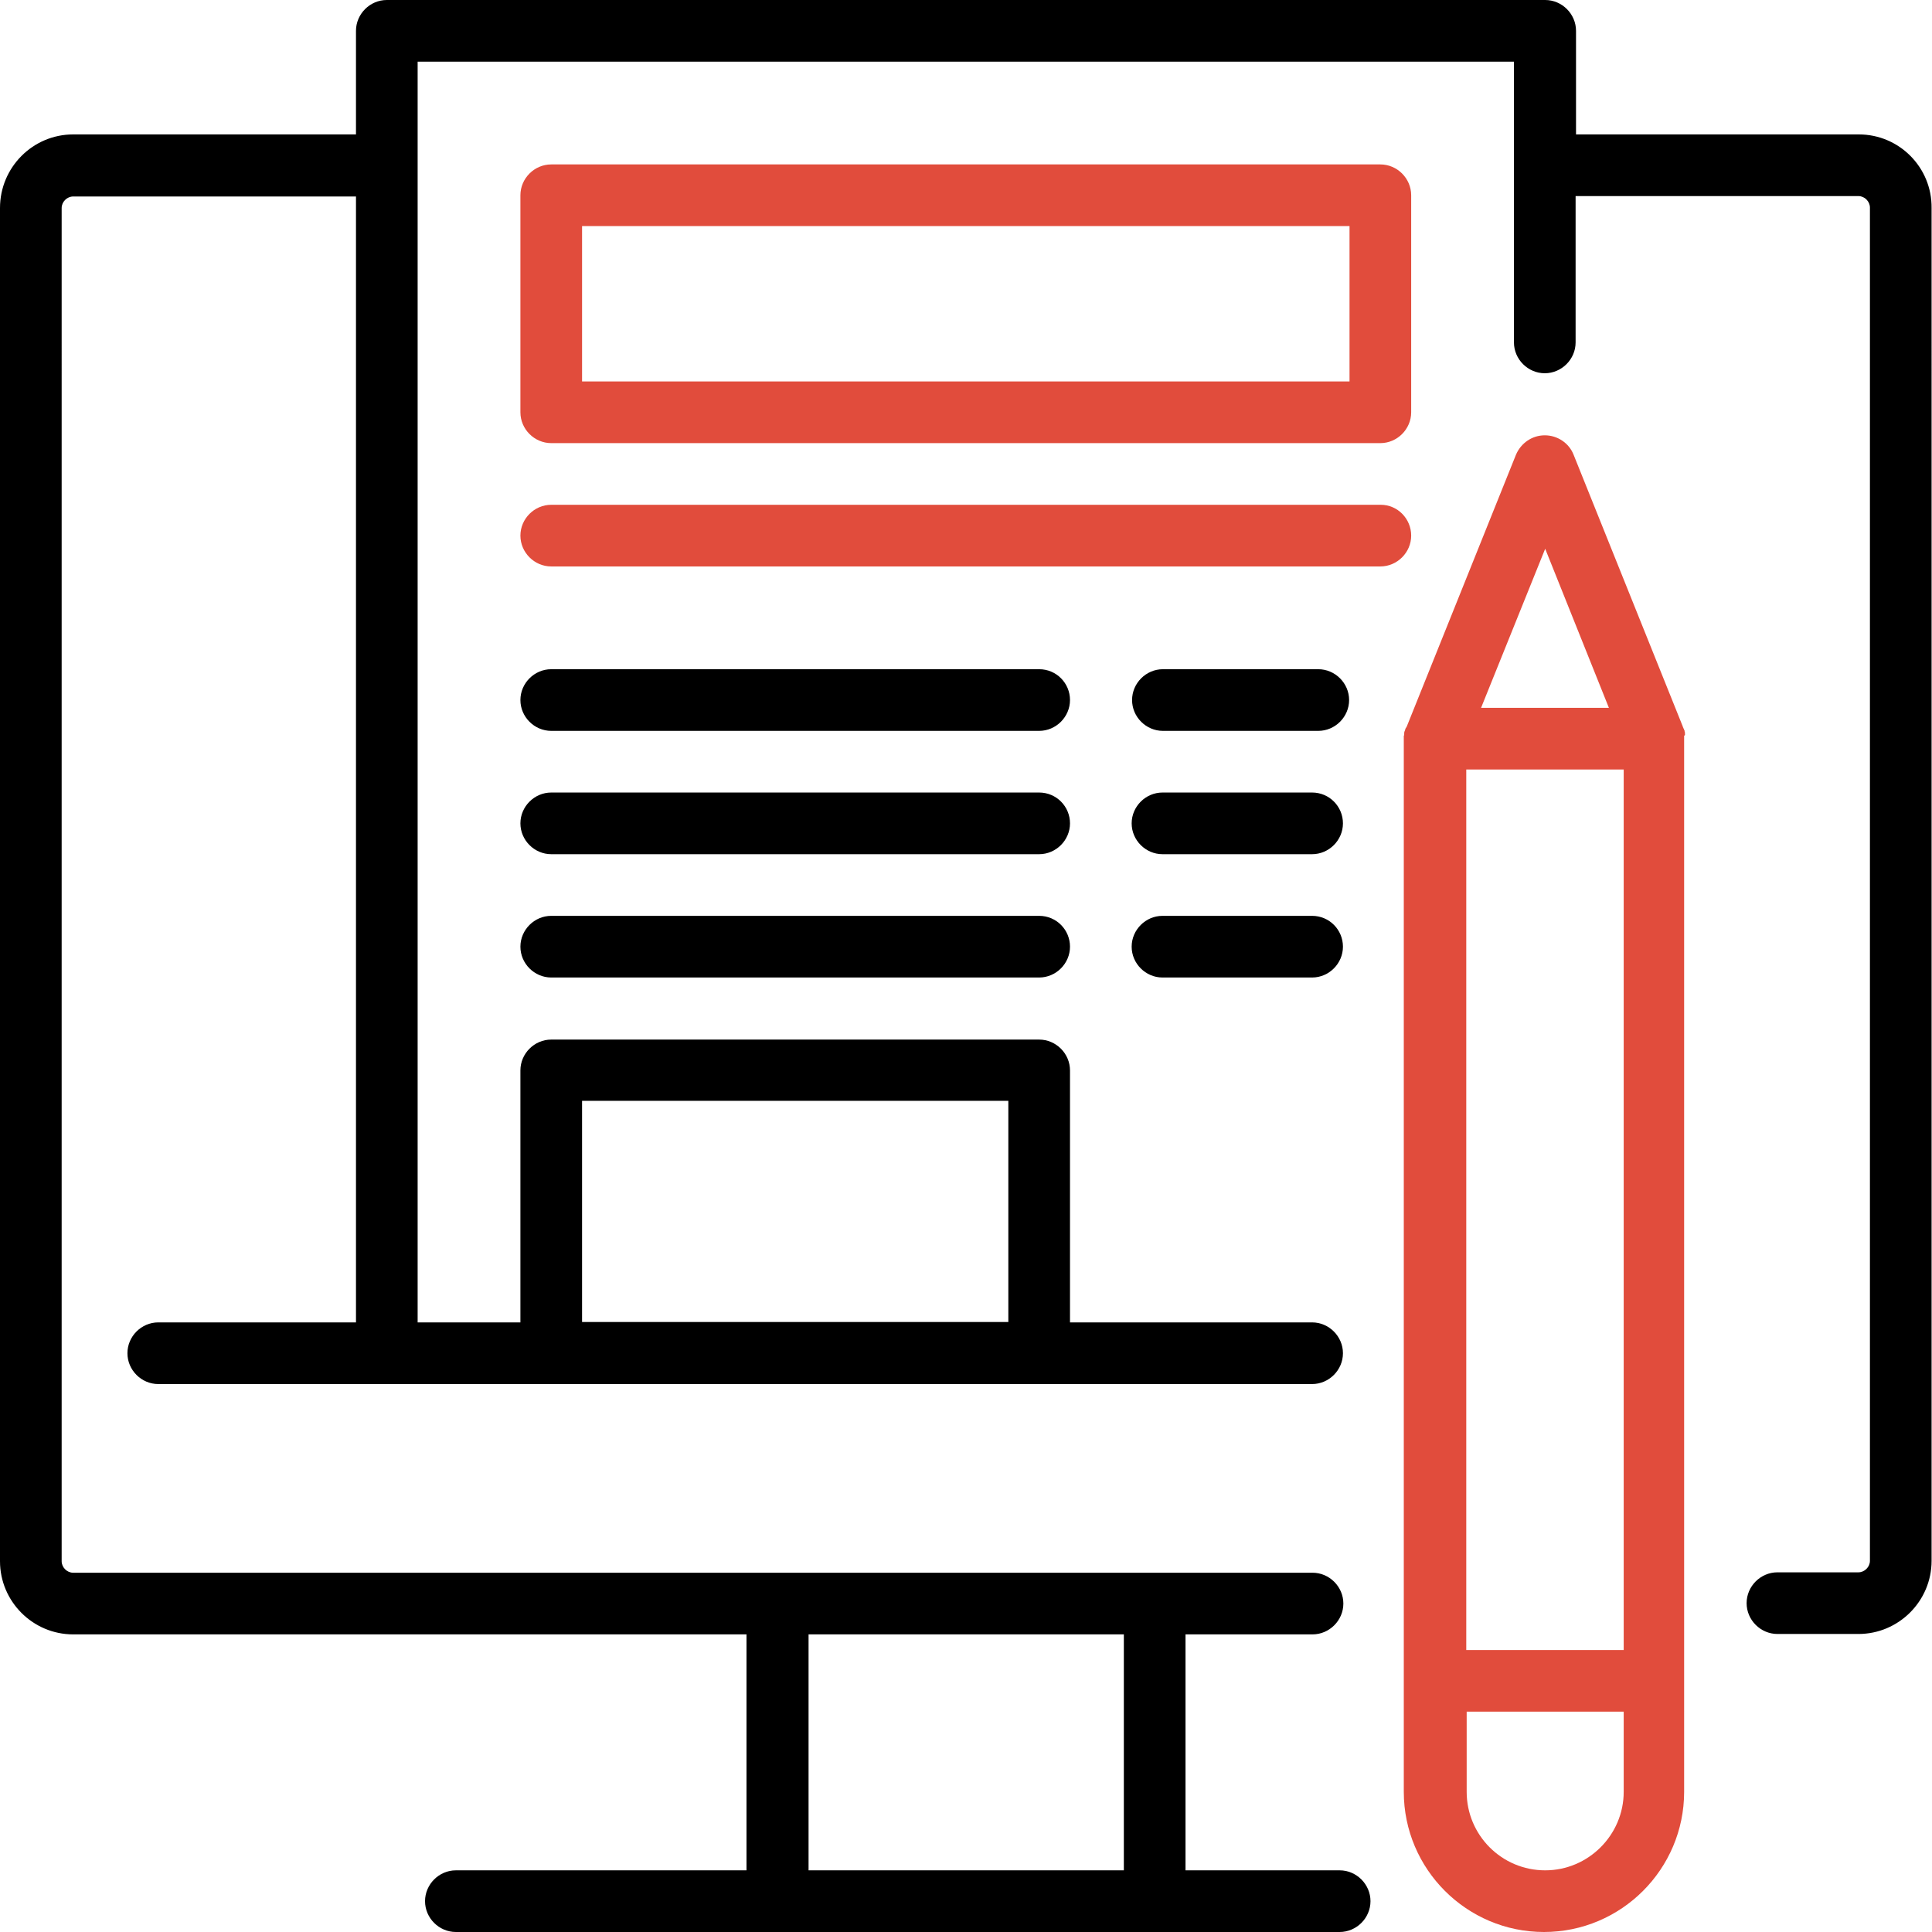
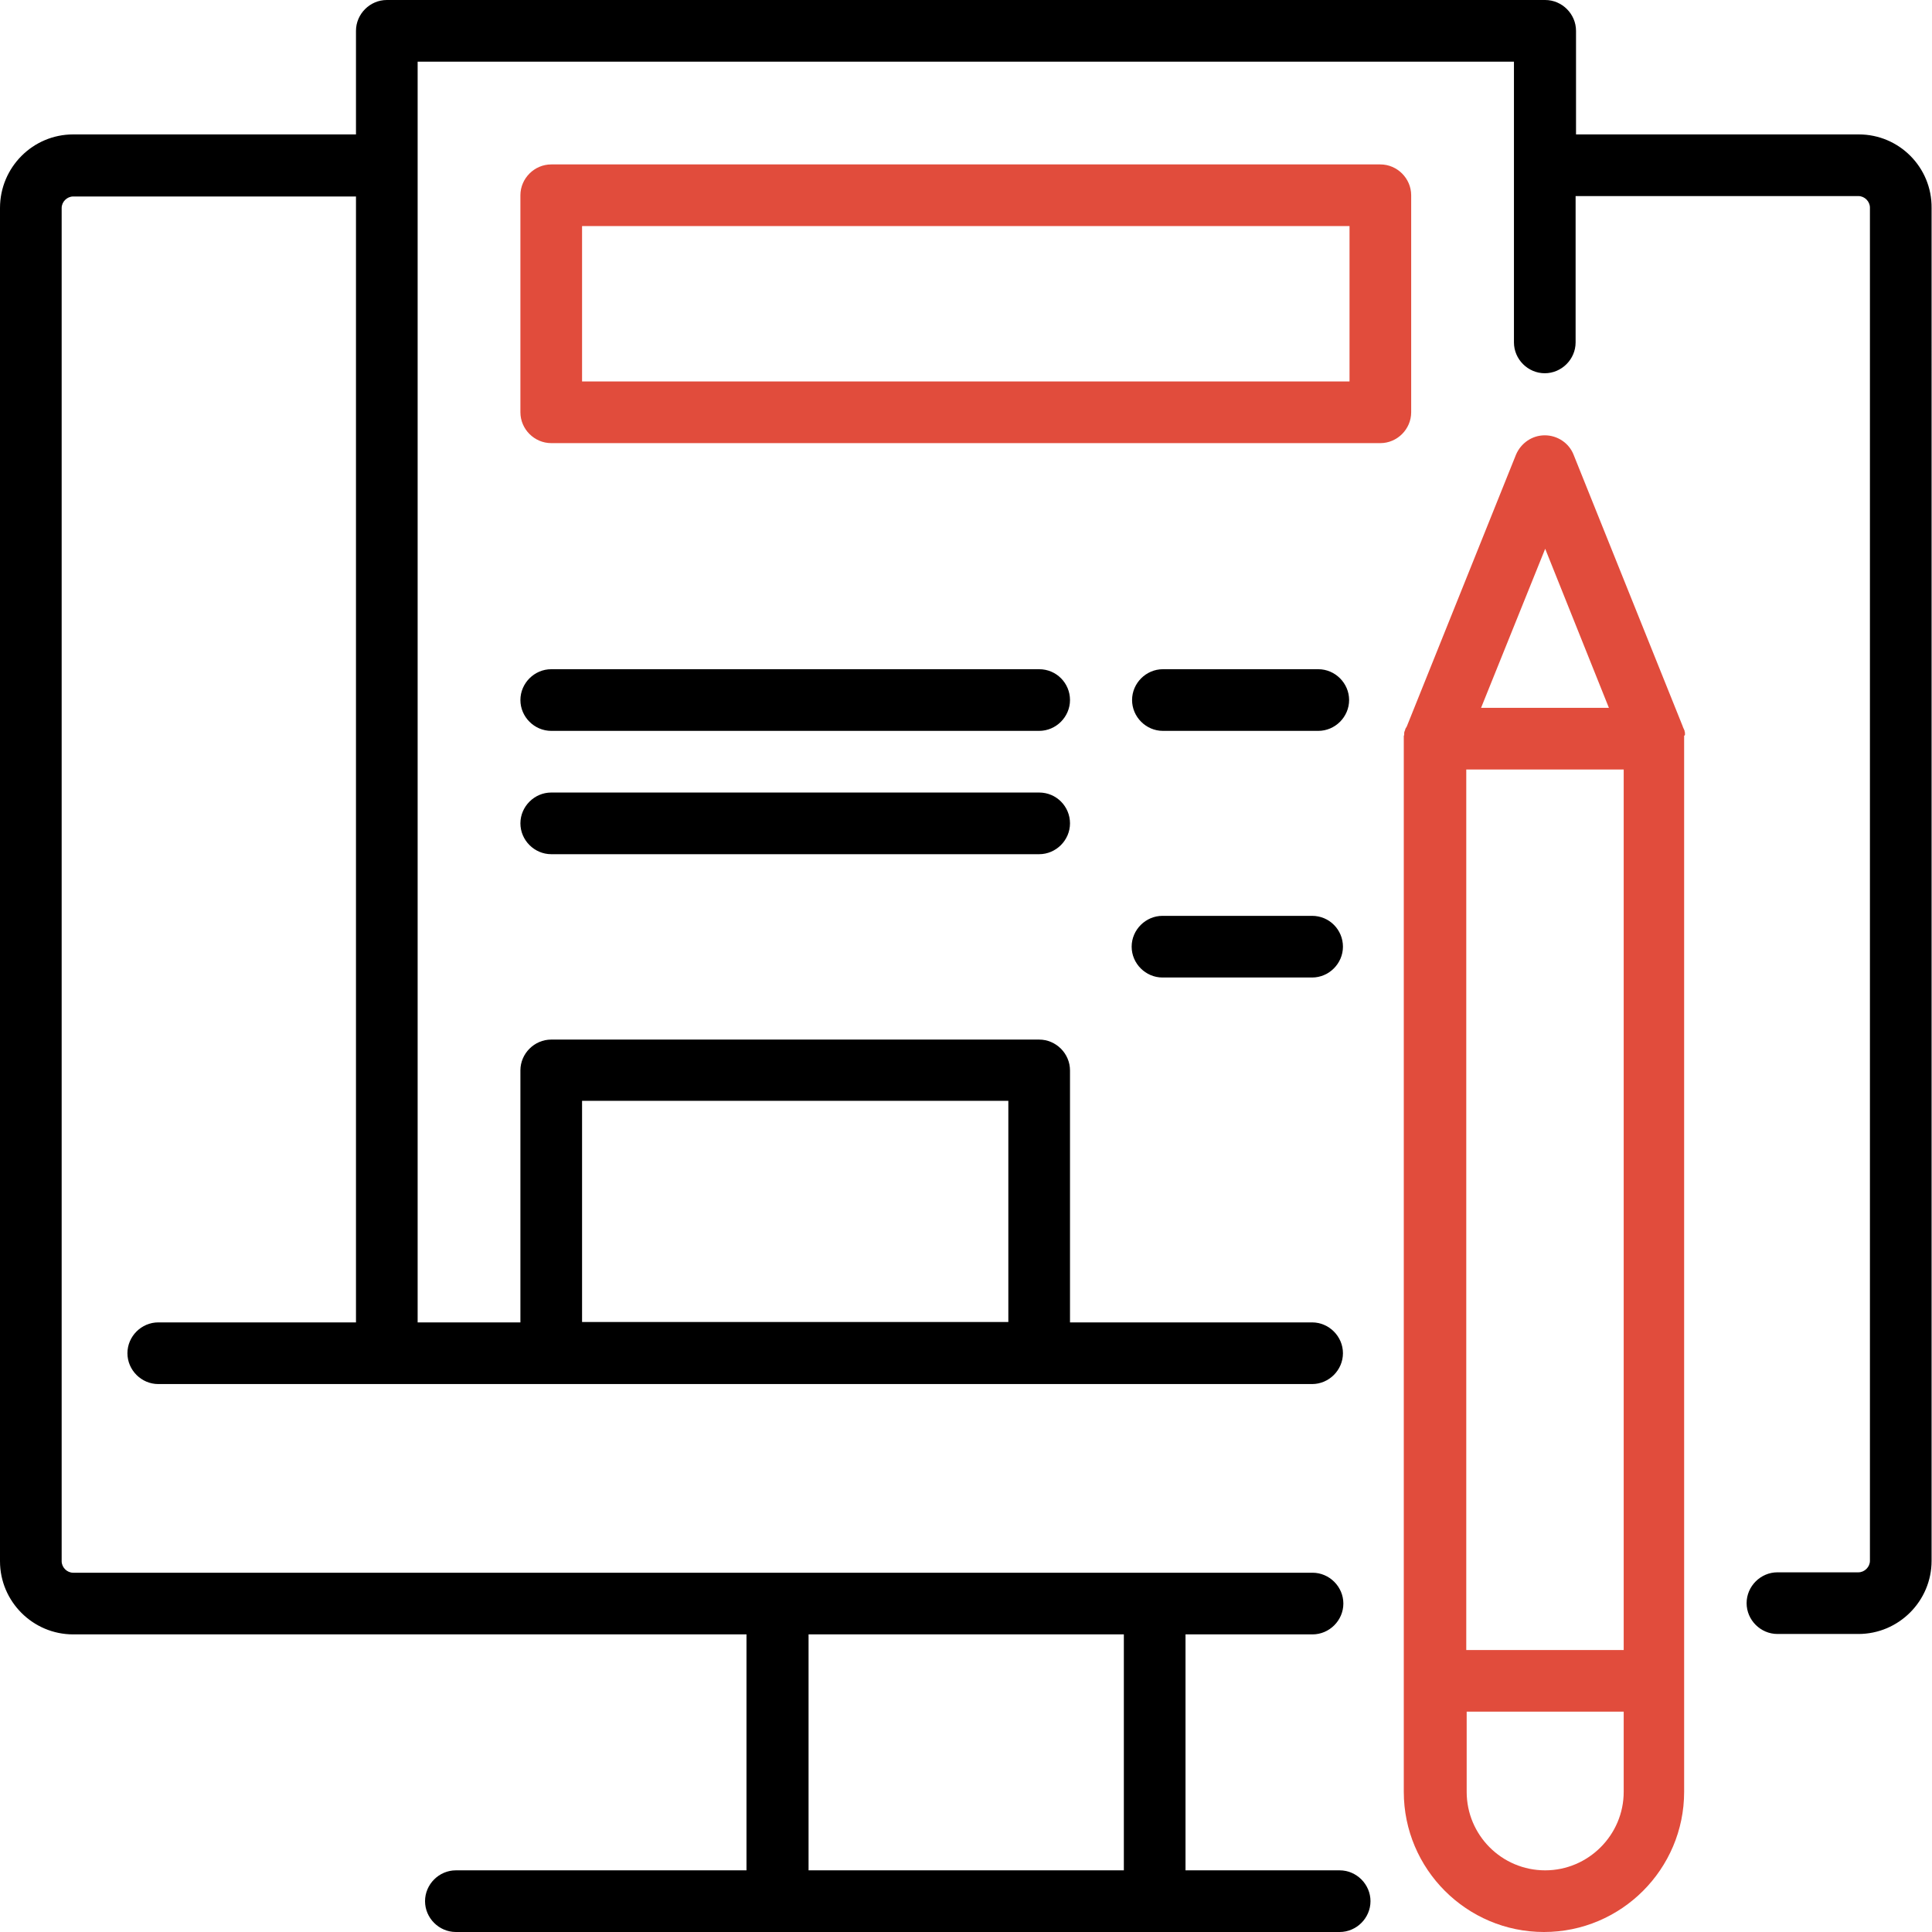
<svg xmlns="http://www.w3.org/2000/svg" version="1.1" id="Layer_1" x="0px" y="0px" viewBox="0 0 470 470" style="enable-background:new 0 0 470 470;" xml:space="preserve">
  <style type="text/css">
	.st0{fill:#E14C3C;}
</style>
  <g>
    <path d="M452.2,32.7h-68.8V7.5c0-4.1-3.4-7.5-7.5-7.5H94.1c-4.1,0-7.5,3.4-7.5,7.5v25.2H17.8C8,32.7,0,40.7,0,50.6v329.2   c0,9.8,8,17.8,17.8,17.8h163.8V455h-70.7c-4.1,0-7.5,3.4-7.5,7.5s3.4,7.5,7.5,7.5h215c4.1,0,7.5-3.4,7.5-7.5s-3.4-7.5-7.5-7.5   h-37.5v-57.4h30.9c4.1,0,7.5-3.4,7.5-7.5s-3.4-7.5-7.5-7.5H17.8c-1.5,0-2.8-1.3-2.8-2.8V50.6c0-1.5,1.3-2.8,2.8-2.8h68.8v273.9   H38.5c-4.1,0-7.5,3.4-7.5,7.5s3.4,7.5,7.5,7.5h280.7c4.1,0,7.5-3.4,7.5-7.5s-3.4-7.5-7.5-7.5h-58.9v-61.3c0-4.1-3.4-7.5-7.5-7.5   H134.1c-4.1,0-7.5,3.4-7.5,7.5v61.3h-25V40.2c0,0,0-25.2,0-25.2h266.7v68.3c0,4.1,3.4,7.5,7.5,7.5s7.5-3.4,7.5-7.5V47.7h68.8   c1.5,0,2.8,1.3,2.8,2.8v329.2c0,1.5-1.3,2.8-2.8,2.8h-19.7c-4.1,0-7.5,3.4-7.5,7.5s3.4,7.5,7.5,7.5h19.7c9.8,0,17.8-8,17.8-17.8   V50.6C470,40.7,462,32.7,452.2,32.7z M273.4,455h-76.7v-57.4h76.7V455z M141.6,267.8h103.7v53.8H141.6V267.8z" />
    <path class="st0" d="M409.9,178.6c0-0.1,0-0.2,0-0.3c0-0.2-0.1-0.3-0.1-0.5c0-0.1,0-0.2-0.1-0.2c0-0.2-0.1-0.3-0.2-0.5   c0-0.1,0-0.1-0.1-0.2l0-0.1c0,0,0,0,0,0l-26.6-66.2c-1.1-2.8-3.9-4.7-7-4.7s-5.8,1.9-7,4.7l-26.6,66.2c0,0-0.1,0.1-0.1,0.1   c0,0.1,0,0.1-0.1,0.2c-0.1,0.1-0.1,0.3-0.2,0.5c0,0.1,0,0.2-0.1,0.2c0,0.2-0.1,0.3-0.1,0.5c0,0.1,0,0.2,0,0.3c0,0.1,0,0.3-0.1,0.4   c0,0.2,0,0.5,0,0.7v256.2c0,18.8,15.3,34.1,34.1,34.1c18.8,0,34.1-15.3,34.1-34.1V179.7c0-0.2,0-0.5,0-0.7   C410,178.8,409.9,178.7,409.9,178.6L409.9,178.6z M356.7,187.2H395v214.2h-38.3V187.2z M375.9,133.5l15.5,38.7h-31.1L375.9,133.5z    M375.9,455c-10.6,0-19.1-8.6-19.1-19.1v-19.5H395v19.5C395,446.4,386.4,455,375.9,455z" />
    <path class="st0" d="M134.1,107.8h201.7c4.1,0,7.5-3.4,7.5-7.5V47.5c0-4.1-3.4-7.5-7.5-7.5H134.1c-4.1,0-7.5,3.4-7.5,7.5v52.8   C126.6,104.4,130,107.8,134.1,107.8L134.1,107.8z M141.6,55h186.7v37.8H141.6L141.6,55L141.6,55z" />
-     <path class="st0" d="M335.9,122.8H134.1c-4.1,0-7.5,3.4-7.5,7.5c0,4.1,3.4,7.5,7.5,7.5h201.7c4.1,0,7.5-3.4,7.5-7.5   S340,122.8,335.9,122.8z" />
    <path d="M252.8,162.8H134.1c-4.1,0-7.5,3.4-7.5,7.5s3.4,7.5,7.5,7.5h118.7c4.1,0,7.5-3.4,7.5-7.5S257,162.8,252.8,162.8z" />
    <path d="M320.7,162.8h-37.8c-4.1,0-7.5,3.4-7.5,7.5s3.4,7.5,7.5,7.5h37.8c4.1,0,7.5-3.4,7.5-7.5S324.8,162.8,320.7,162.8z" />
    <path d="M252.8,192.8H134.1c-4.1,0-7.5,3.4-7.5,7.5s3.4,7.5,7.5,7.5h118.7c4.1,0,7.5-3.4,7.5-7.5S257,192.8,252.8,192.8z" />
-     <path d="M319.2,192.8h-36.4c-4.1,0-7.5,3.4-7.5,7.5s3.4,7.5,7.5,7.5h36.4c4.1,0,7.5-3.4,7.5-7.5S323.4,192.8,319.2,192.8z" />
-     <path d="M252.8,222.8H134.1c-4.1,0-7.5,3.4-7.5,7.5s3.4,7.5,7.5,7.5h118.7c4.1,0,7.5-3.4,7.5-7.5S257,222.8,252.8,222.8z" />
    <path d="M319.2,222.8h-36.4c-4.1,0-7.5,3.4-7.5,7.5s3.4,7.5,7.5,7.5h36.4c4.1,0,7.5-3.4,7.5-7.5S323.4,222.8,319.2,222.8z" />
  </g>
</svg>